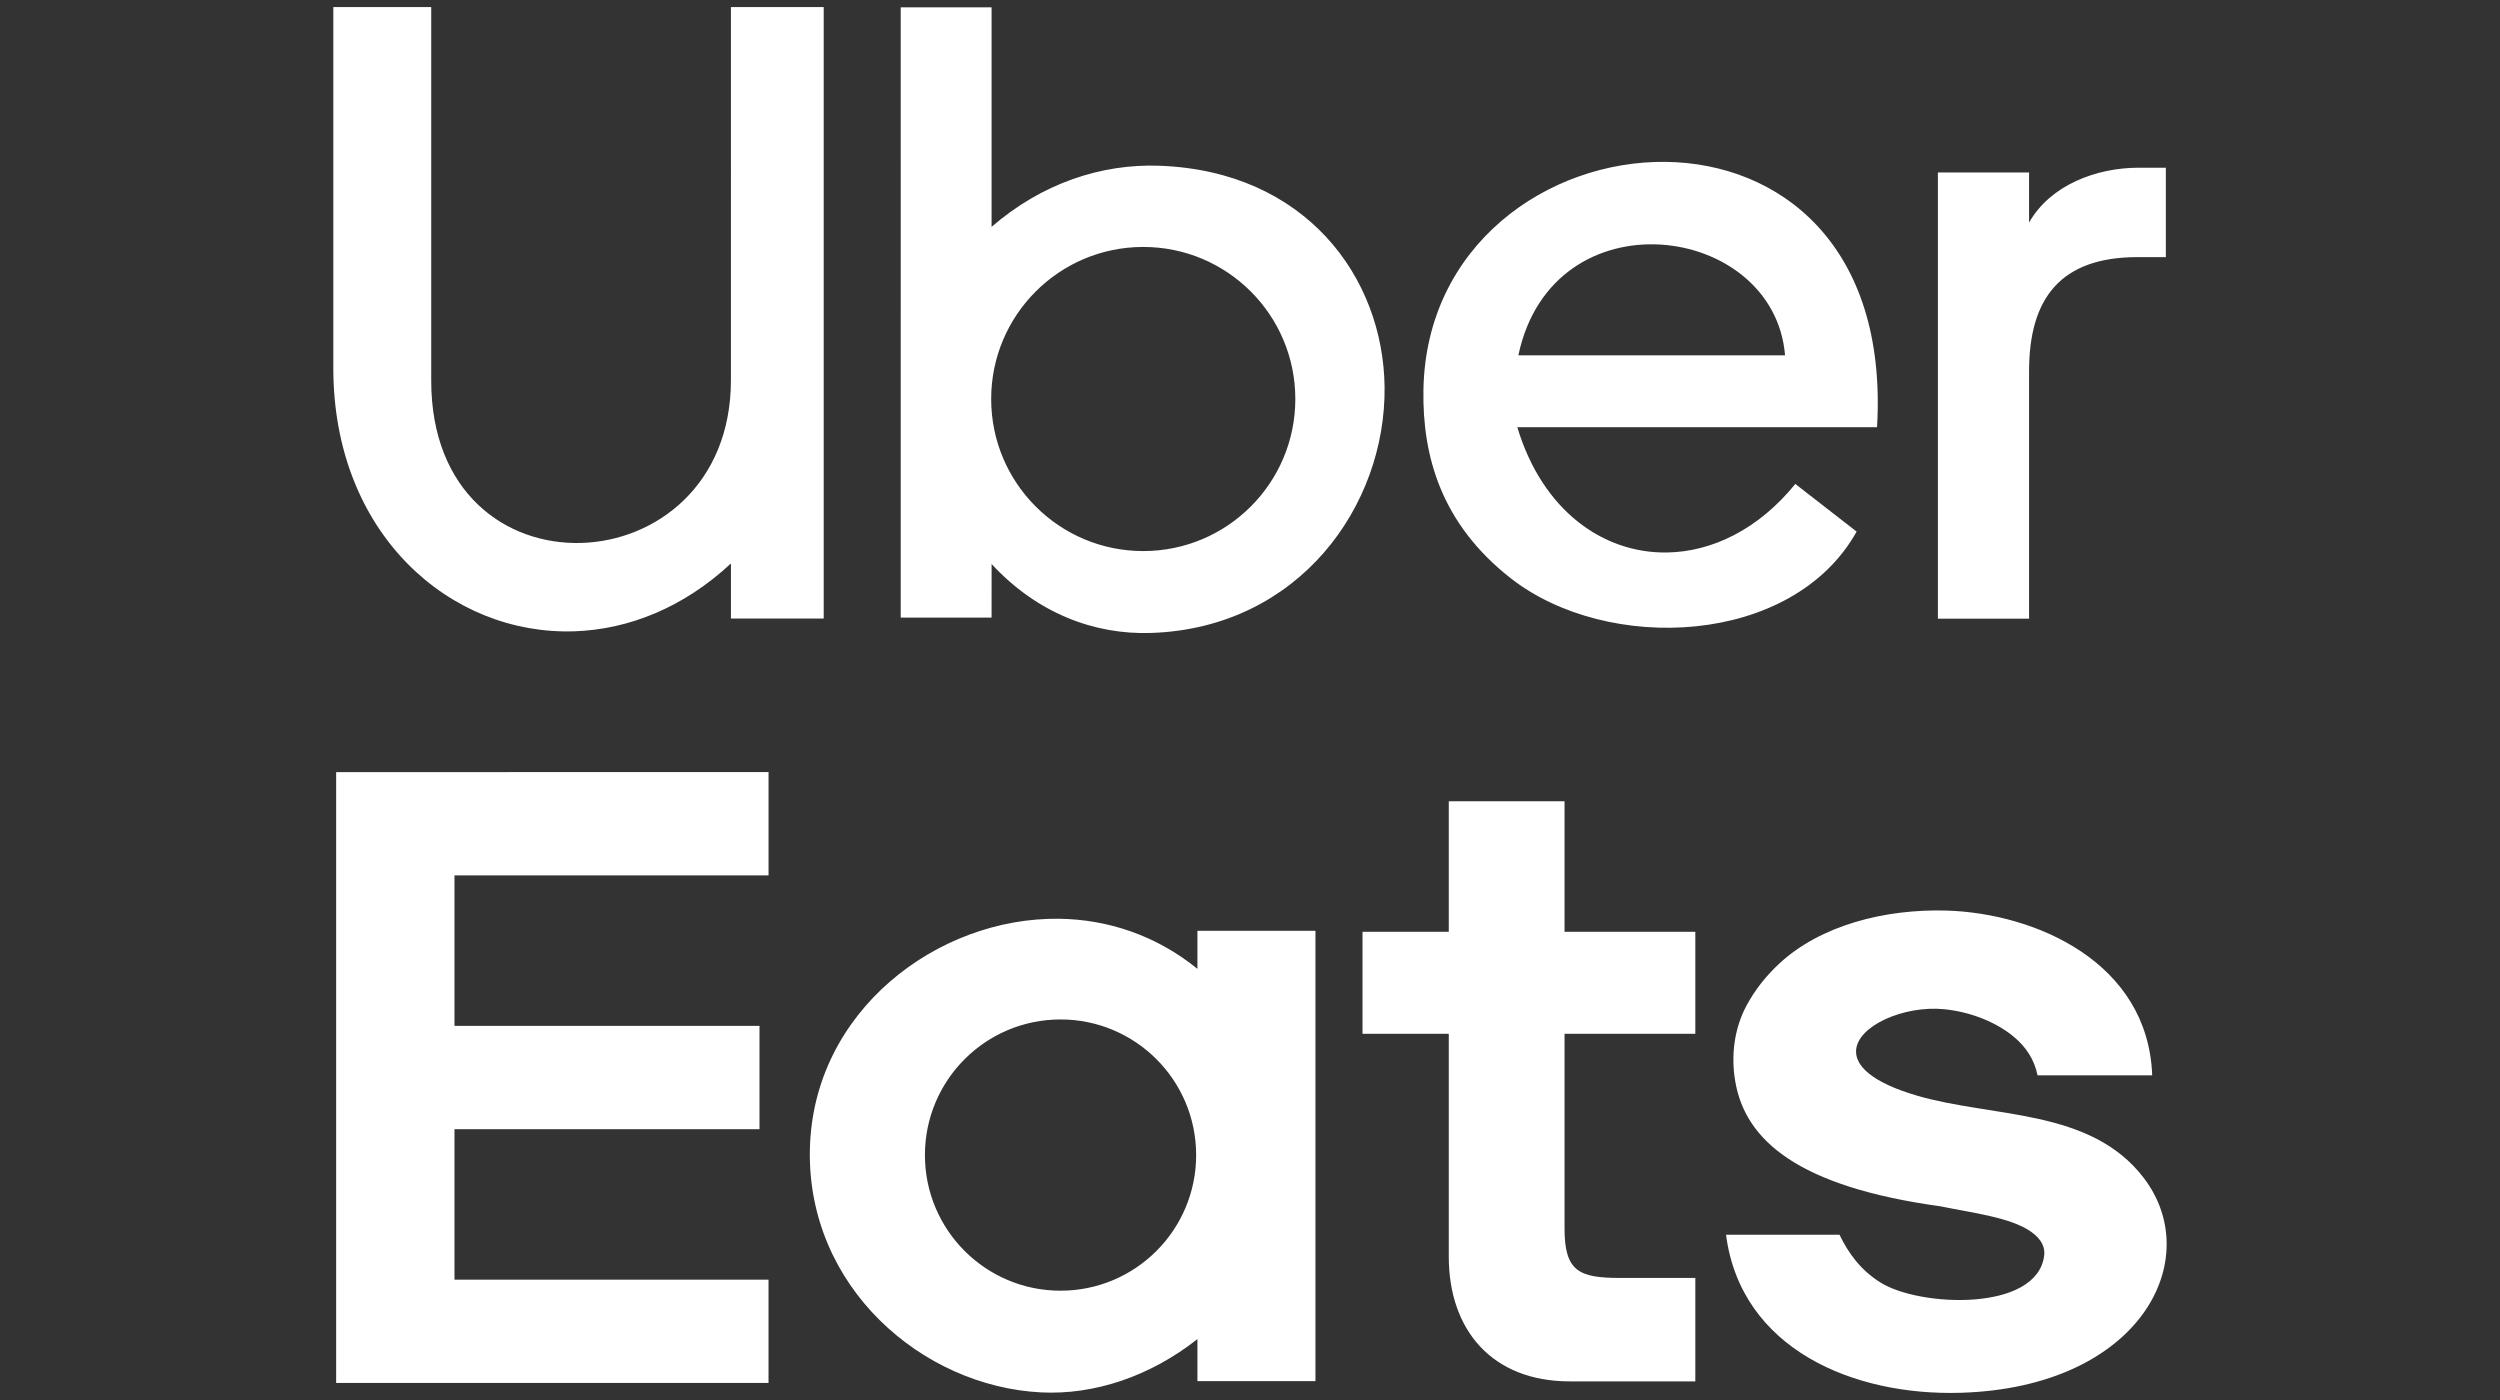
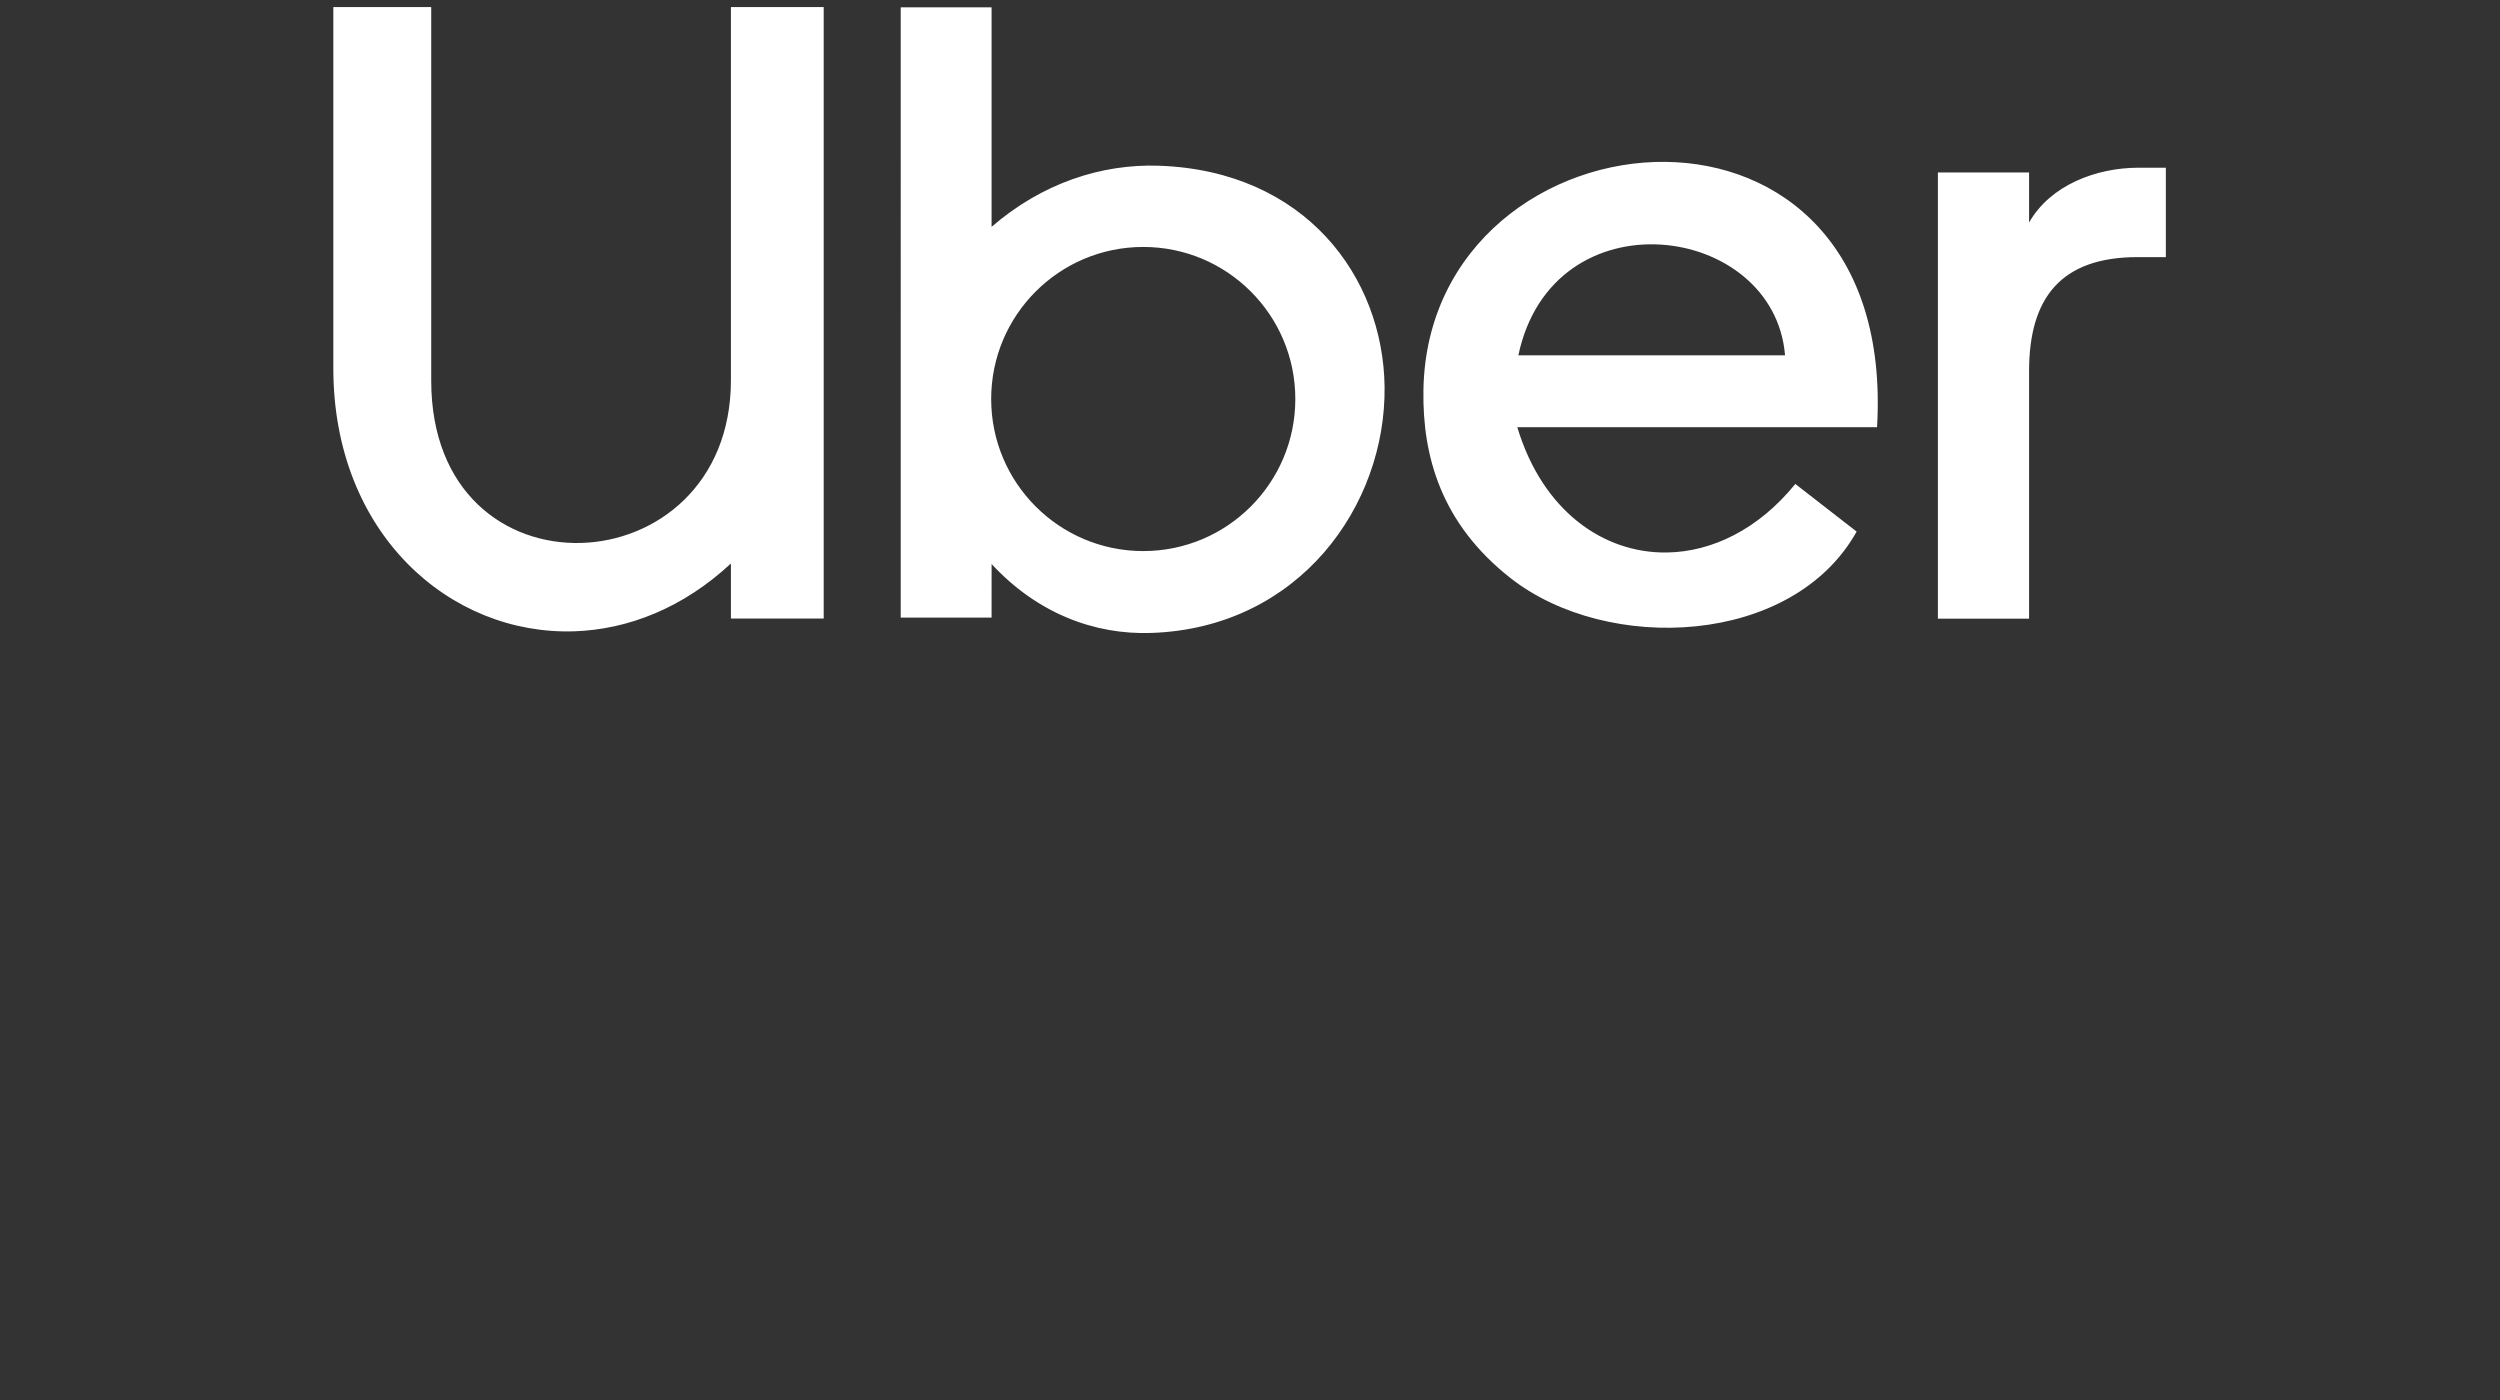
<svg xmlns="http://www.w3.org/2000/svg" version="1.1" id="Layer_1" x="0px" y="0px" width="100px" height="56px" viewBox="0 0 100 56" enable-background="new 0 0 100 56" xml:space="preserve">
  <rect x="0" y="0" width="100" height="56" fill="#333333" stroke="none" />
  <g>
    <path fill-rule="evenodd" clip-rule="evenodd" fill="#FFFFFF" d="M81.163,24.748L81.163,24.748h-3.647V6.899   c1.216,0,2.432,0,3.647,0c0,0.667,0,1.336,0,2.004c0.852-1.507,2.706-2.194,4.368-2.194h1.103v3.575c-0.375,0-0.751,0-1.126,0   c-3.061,0-4.345,1.616-4.345,4.563V24.748L81.163,24.748z M13.333,0.282h3.916c0,4.982,0,9.964,0,14.945   c0,8.979,11.988,8.338,11.988-0.021V0.282h3.711v24.459c-1.237,0-2.474,0-3.711,0c0-0.734,0-1.469,0-2.202   c-1.912,1.781-4.115,2.641-6.259,2.713c-4.979,0.167-9.645-3.907-9.645-10.524V0.282L13.333,0.282z M39.663,24.703L39.663,24.703   h-3.634V0.292h3.634c0,2.928,0,5.854,0,8.782c2.035-1.761,4.413-2.523,6.694-2.445c5.864,0.202,8.974,4.458,9.026,8.847   c0.057,4.744-3.41,9.647-9.344,9.842c-2.262,0.075-4.547-0.782-6.375-2.757C39.663,23.275,39.663,23.99,39.663,24.703   L39.663,24.703z M45.73,9.878c-3.359,0-6.083,2.723-6.083,6.082s2.723,6.083,6.083,6.083s6.083-2.724,6.083-6.083   S49.09,9.878,45.73,9.878L45.73,9.878z M75.082,17.087c-4.797,0-9.593,0-14.39,0c1,3.332,3.431,5.052,5.99,5.013   c1.798-0.028,3.658-0.925,5.131-2.742c0.817,0.636,1.635,1.271,2.452,1.906c-2.56,4.586-9.968,4.894-13.836,1.866   c-2.79-2.185-3.534-4.896-3.492-7.522c0.094-5.828,4.999-9.186,9.688-9.133C71.167,6.528,75.509,9.781,75.082,17.087L75.082,17.087   z M71.402,14.214c-0.436-5.326-9.299-6.49-10.668,0C64.29,14.214,67.846,14.214,71.402,14.214z" />
-     <path fill-rule="evenodd" clip-rule="evenodd" fill="#FFFFFF" d="M18.179,51.188v-6.02h12.201v-4.132H18.179v-6.02h12.563v-4.132   H13.446c0,8.145,0,16.29,0,24.434h17.295v-4.131H18.179L18.179,51.188z M86.088,43.012c-1.528,0-3.058,0-4.586,0   c-0.126-0.623-0.457-1.136-0.965-1.554c-0.713-0.588-1.739-0.988-2.776-1.09c-1.616-0.156-3.464,0.668-3.518,1.65   c-0.034,0.607,0.619,1.275,2.438,1.808c3.042,0.891,6.934,0.504,9.064,3.284c2.494,3.254-0.121,8.381-7.308,8.601   c-4.294,0.133-8.801-1.747-9.396-6.322c1.513,0,3.025,0,4.539,0c0.359,0.744,0.846,1.42,1.654,1.921   c1.575,0.972,6.238,1.169,6.533-1.081c0.043-0.328-0.099-0.66-0.524-0.959c-0.812-0.572-2.3-0.746-3.623-1.017   c-5.721-0.789-7.815-2.648-8.212-5.009c-0.173-1.028-0.04-2.097,0.449-3.014c0.334-0.625,0.779-1.189,1.309-1.682   c1.645-1.53,4.22-2.2,6.717-2.124C81.415,36.537,85.92,38.479,86.088,43.012L86.088,43.012z M67.813,51.118v4.137   c-1.699,0-3.36,0-5.022,0c-3.099,0-4.84-2.045-4.84-4.991v-8.913h-3.45v-4.08h3.45v-5.22h4.631v5.22h5.231v4.08h-5.231   c0,2.6,0,5.201,0,7.801c0,1.712,0.593,1.966,2.229,1.966H67.813L67.813,51.118z M47.897,38.754v-1.521h4.721v18.011h-4.721v-1.68   c-1.897,1.495-4.126,2.237-6.25,2.132c-4.784-0.24-9.363-4.236-9.252-9.71c0.111-5.538,5.099-9.299,9.968-9.236   C44.293,36.776,46.234,37.402,47.897,38.754L47.897,38.754z M42.421,40.778c-2.996,0-5.424,2.429-5.424,5.425   s2.429,5.425,5.424,5.425c2.997,0,5.425-2.429,5.425-5.425S45.418,40.778,42.421,40.778z" />
  </g>
</svg>